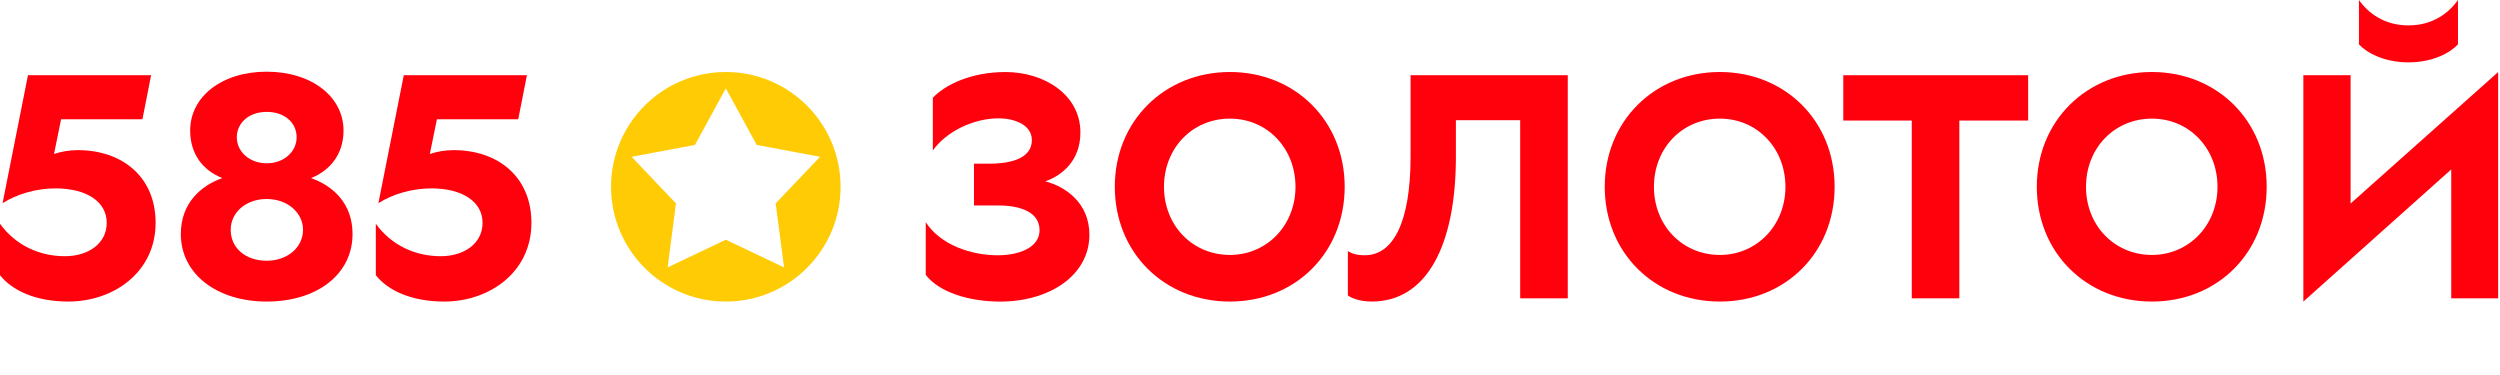
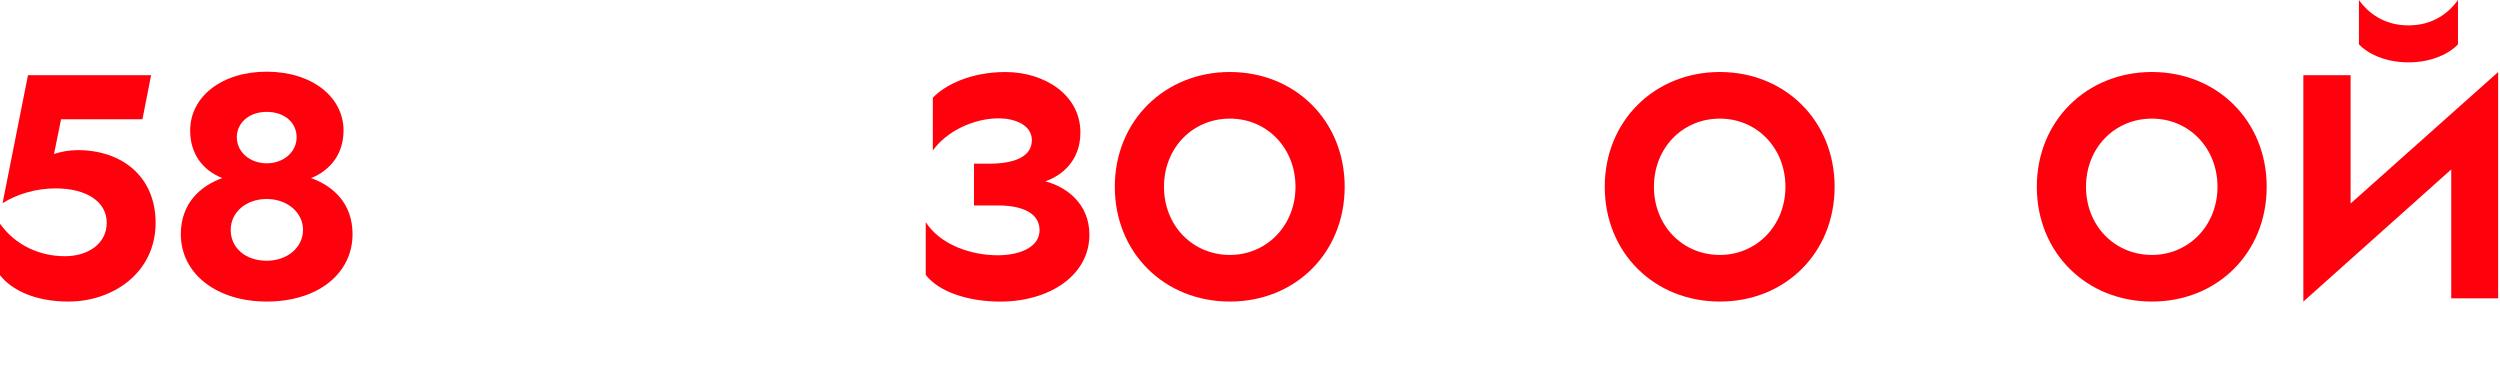
<svg xmlns="http://www.w3.org/2000/svg" width="1320" height="198" viewBox="0 0 1320 198" fill="none">
  <path d="M79.78 39.72H14.77L1.36 107.28C8.83 102.53 19.01 99.47 29.37 99.47C45.84 99.47 56.36 106.6 56.36 117.63C56.36 128.66 46.51 135.28 34.29 135.28C21.05 135.28 8.32 129.68 0 118.14V145.3C6.28 153.28 18.67 159.22 36.16 159.22C59.75 159.22 82.16 143.94 82.16 117.63C82.16 93.36 64.51 79.27 41.08 79.27C36.33 79.27 32.08 80.12 28.52 81.31L32.25 62.98H75.2L79.78 39.73V39.72Z" fill="#FF000D" />
  <path d="M125.04 72.48C125.04 64.84 131.49 59.07 140.83 59.07C150.17 59.07 156.62 64.67 156.62 72.48C156.62 80.29 149.66 86.23 140.83 86.23C132 86.23 125.04 80.29 125.04 72.48ZM121.81 121.37C121.81 112.03 129.96 105.07 140.82 105.07C151.68 105.07 160 112.2 160 121.37C160 130.54 151.85 137.67 140.82 137.67C129.79 137.67 121.81 131.05 121.81 121.37ZM140.82 159.22C167.47 159.22 186.14 144.79 186.14 123.57C186.14 107.61 176.13 98.28 164.24 94.03C174.42 89.96 181.38 81.3 181.38 68.91C181.38 51.09 164.58 37.85 140.81 37.85C117.04 37.85 100.41 51.09 100.41 68.91C100.41 81.47 107.2 89.96 117.38 94.03C105.84 98.1 95.48 107.44 95.48 123.57C95.48 144.79 114.66 159.22 140.8 159.22H140.82Z" fill="#FF000D" />
-   <path d="M278.21 39.72H213.2L199.79 107.28C207.26 102.53 217.44 99.47 227.8 99.47C244.27 99.47 254.79 106.6 254.79 117.63C254.79 128.66 244.94 135.28 232.72 135.28C219.48 135.28 206.75 129.68 198.43 118.14V145.3C204.71 153.28 217.1 159.22 234.59 159.22C258.18 159.22 280.59 143.94 280.59 117.63C280.59 93.36 262.94 79.27 239.51 79.27C234.76 79.27 230.51 80.12 226.95 81.31L230.68 62.98H273.63L278.21 39.73V39.72Z" fill="#FF000D" />
  <path d="M551.95 95.74C561.12 92.51 570.45 84.54 570.45 69.94C570.45 49.91 551.27 38.03 530.9 38.03C512.57 38.03 498.99 44.82 492.54 51.61V79.45C499.67 69.43 513.93 62.48 527.34 62.48C535.32 62.48 544.82 65.71 544.82 74.02C544.82 83.02 534.97 86.41 522.58 86.41H514.26V108.48H526.99C539.21 108.48 548.89 112.21 548.89 121.55C548.89 130.89 537.69 134.79 526.82 134.79C512.56 134.79 496.44 129.19 488.8 117.31V145.15C495.93 154.32 511.55 159.24 528.18 159.24C553.98 159.24 575.2 145.49 575.2 123.93C575.2 107.46 562.98 98.64 551.95 95.75V95.74Z" fill="#FF000D" />
  <path d="M588.62 98.62C588.62 133.42 614.76 159.22 649.39 159.22C684.02 159.22 709.99 133.42 709.99 98.62C709.99 63.82 683.85 38.02 649.39 38.02C614.93 38.02 588.62 63.82 588.62 98.62ZM649.39 134.61C629.7 134.61 614.59 119.16 614.59 98.62C614.59 78.08 629.7 62.63 649.39 62.63C669.08 62.63 684.02 78.25 684.02 98.62C684.02 118.99 668.91 134.61 649.39 134.61Z" fill="#FF000D" />
-   <path d="M724.24 159.22C753.44 159.22 768.71 129.35 768.71 82.83V63.48H802.66V157.52H827.78V39.72H744.78V82.83C744.78 117.97 735.27 134.77 720.68 134.77C716.44 134.77 713.72 133.92 711.68 132.56V155.98C713.38 157.34 717.96 159.21 724.24 159.21V159.22Z" fill="#FF000D" />
  <path d="M847.31 98.62C847.31 133.42 873.45 159.22 908.08 159.22C942.71 159.22 968.68 133.42 968.68 98.62C968.68 63.82 942.54 38.02 908.08 38.02C873.62 38.02 847.31 63.82 847.31 98.62ZM908.08 134.61C888.39 134.61 873.28 119.16 873.28 98.62C873.28 78.08 888.39 62.63 908.08 62.63C927.77 62.63 942.71 78.25 942.71 98.62C942.71 118.99 927.6 134.61 908.08 134.61Z" fill="#FF000D" />
-   <path d="M973.26 63.65H1009.41V157.52H1034.53V63.65H1070.86V39.72H973.26V63.65Z" fill="#FF000D" />
  <path d="M1075.44 98.62C1075.44 133.42 1101.58 159.22 1136.21 159.22C1170.84 159.22 1196.81 133.42 1196.81 98.62C1196.81 63.82 1170.67 38.02 1136.21 38.02C1101.75 38.02 1075.44 63.82 1075.44 98.62ZM1136.21 134.61C1116.52 134.61 1101.41 119.16 1101.41 98.62C1101.41 78.08 1116.52 62.63 1136.21 62.63C1155.9 62.63 1170.84 78.25 1170.84 98.62C1170.84 118.99 1155.73 134.61 1136.21 134.61Z" fill="#FF000D" />
  <path d="M1271.67 32.93C1284.57 32.93 1293.74 27.84 1297.81 23.42V0C1292.89 6.96 1284.4 13.41 1271.67 13.41C1258.94 13.41 1250.45 6.96 1245.53 0V23.42C1249.6 27.83 1258.77 32.93 1271.67 32.93ZM1241.12 39.72H1216.17V159.22L1294.25 89.46V157.53H1319.03V38.03L1241.12 107.46V39.73V39.72Z" fill="#FF000D" />
-   <path d="M383.23 38.02C349.76 38.02 322.63 65.15 322.63 98.62C322.63 132.09 349.76 159.22 383.23 159.22C416.7 159.22 443.83 132.09 443.83 98.62C443.83 65.15 416.7 38.02 383.23 38.02ZM413.95 141.18L383.23 126.58L352.51 141.18L356.92 107.4L333.5 82.79L366.94 76.51L383.24 46.64L399.54 76.51L432.98 82.79L409.56 107.4L413.97 141.18H413.95Z" fill="#FFCB05" />
</svg>